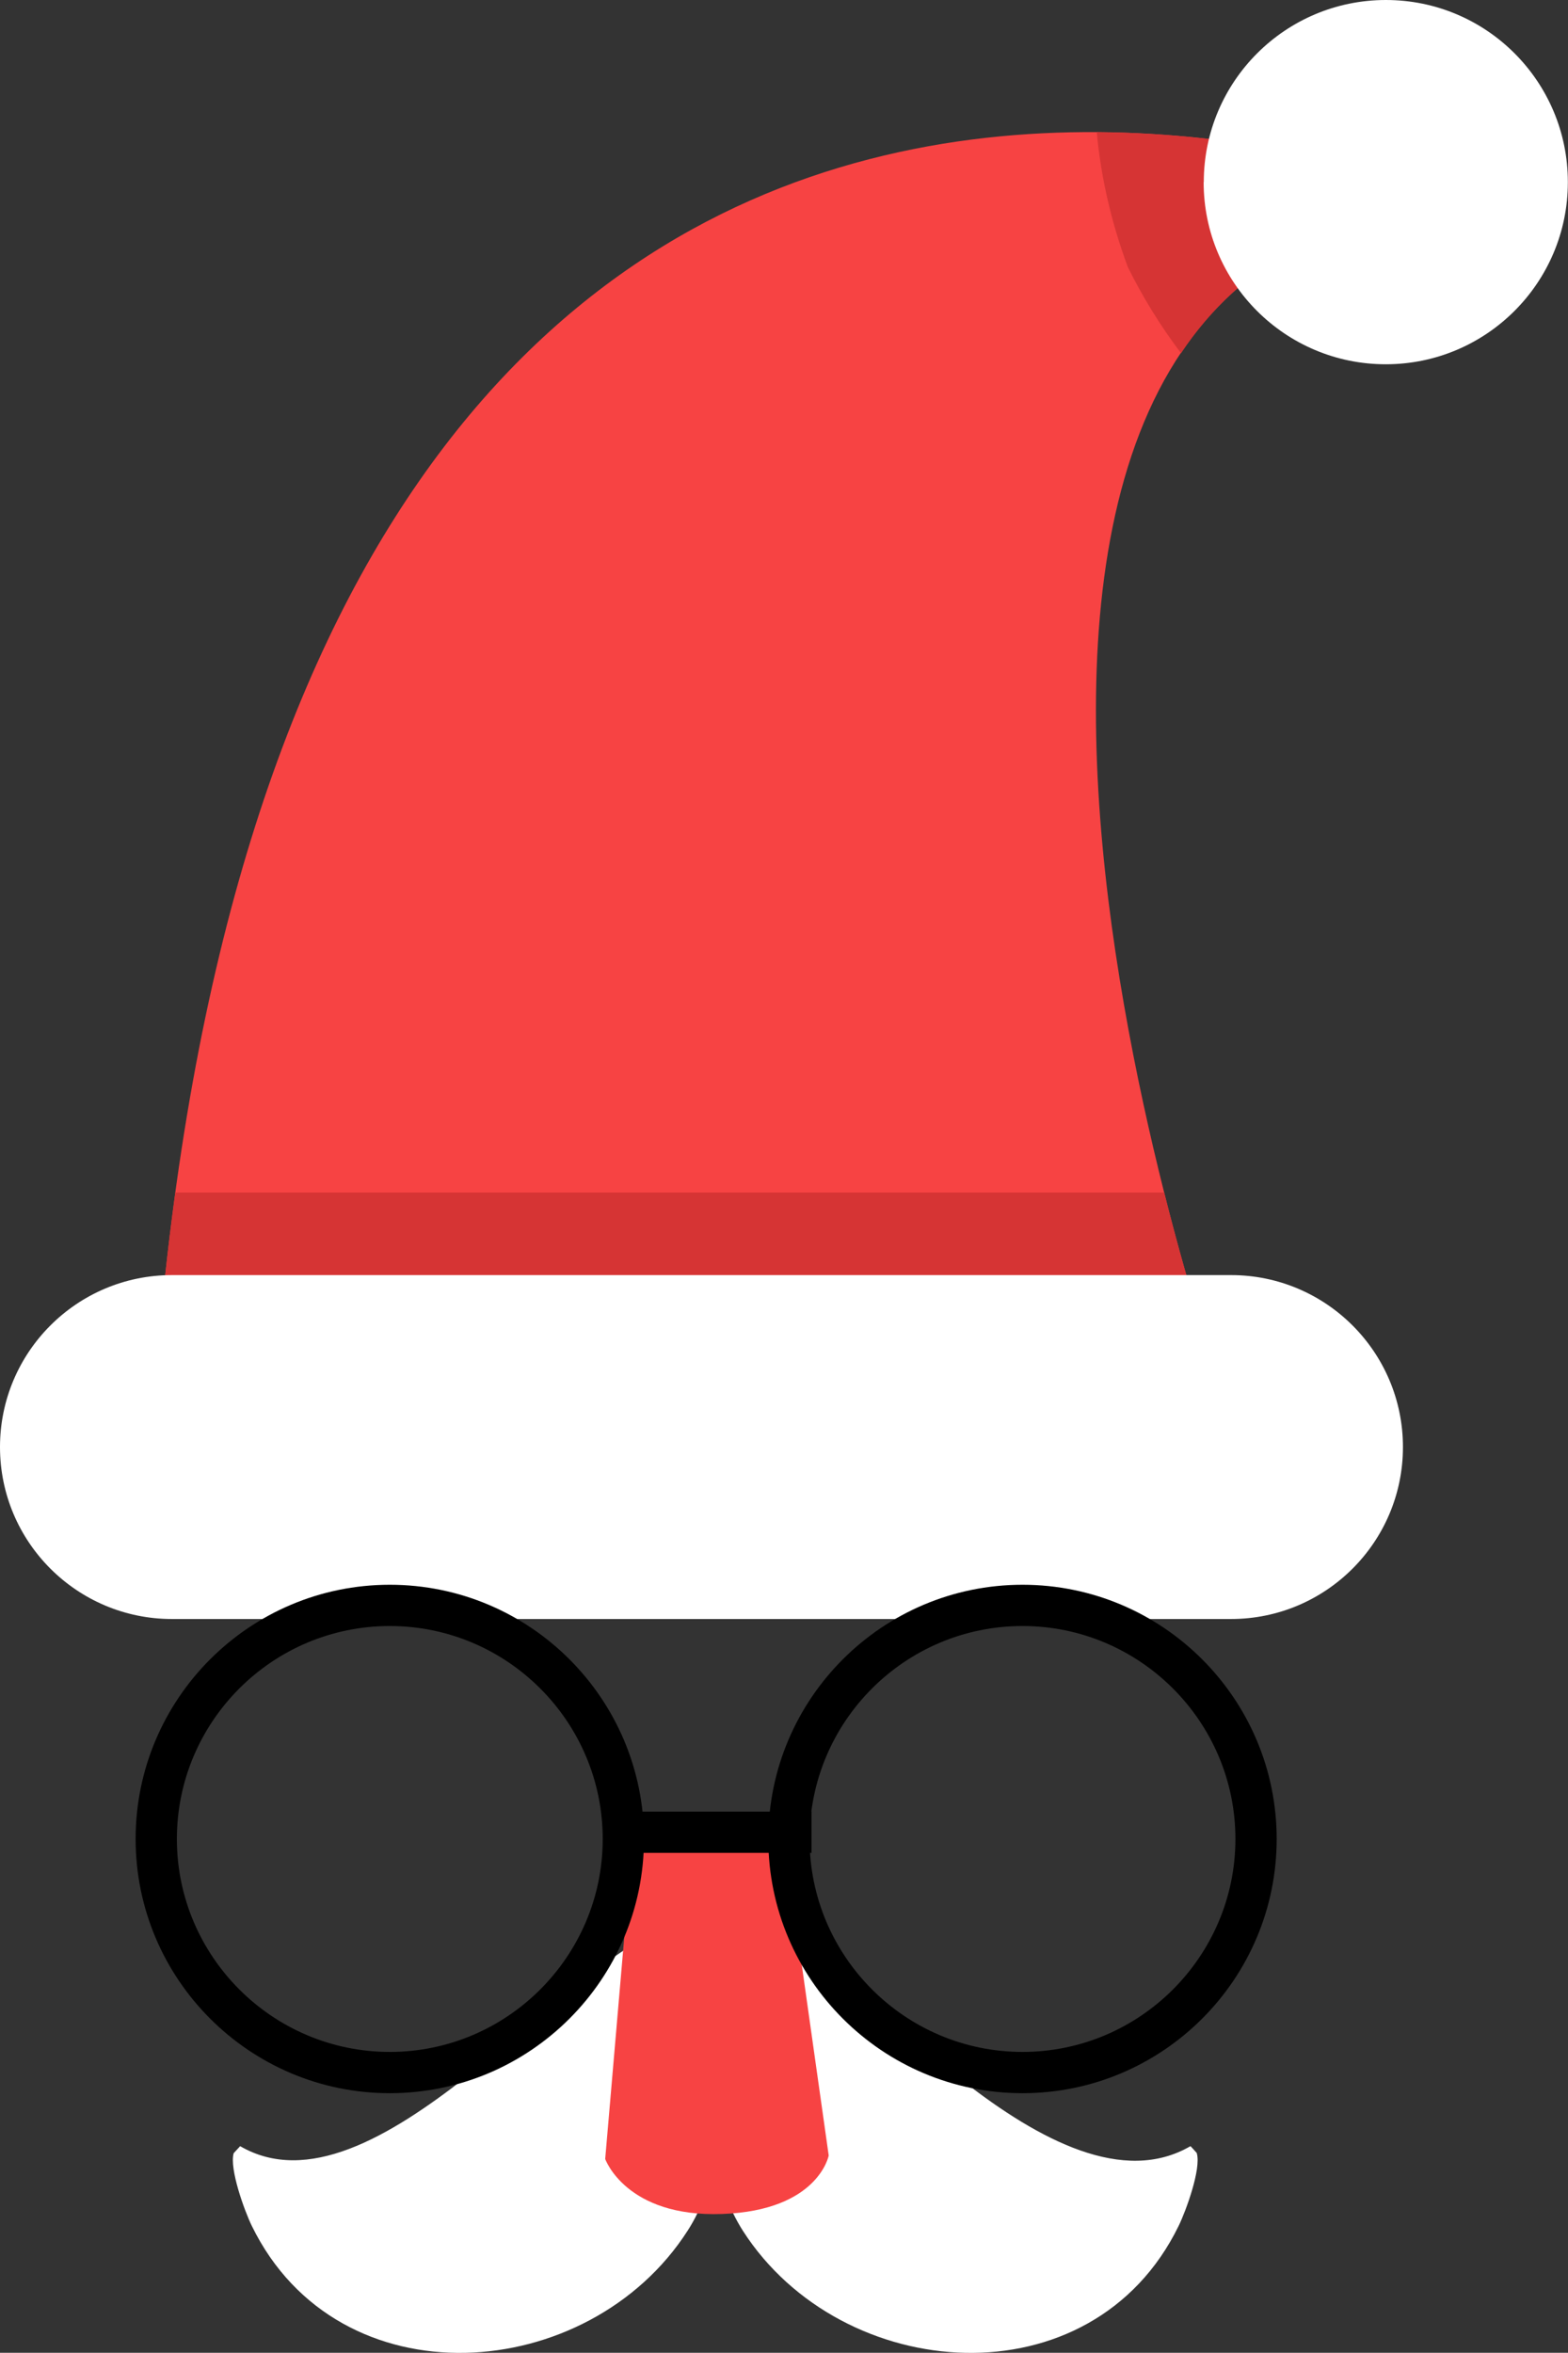
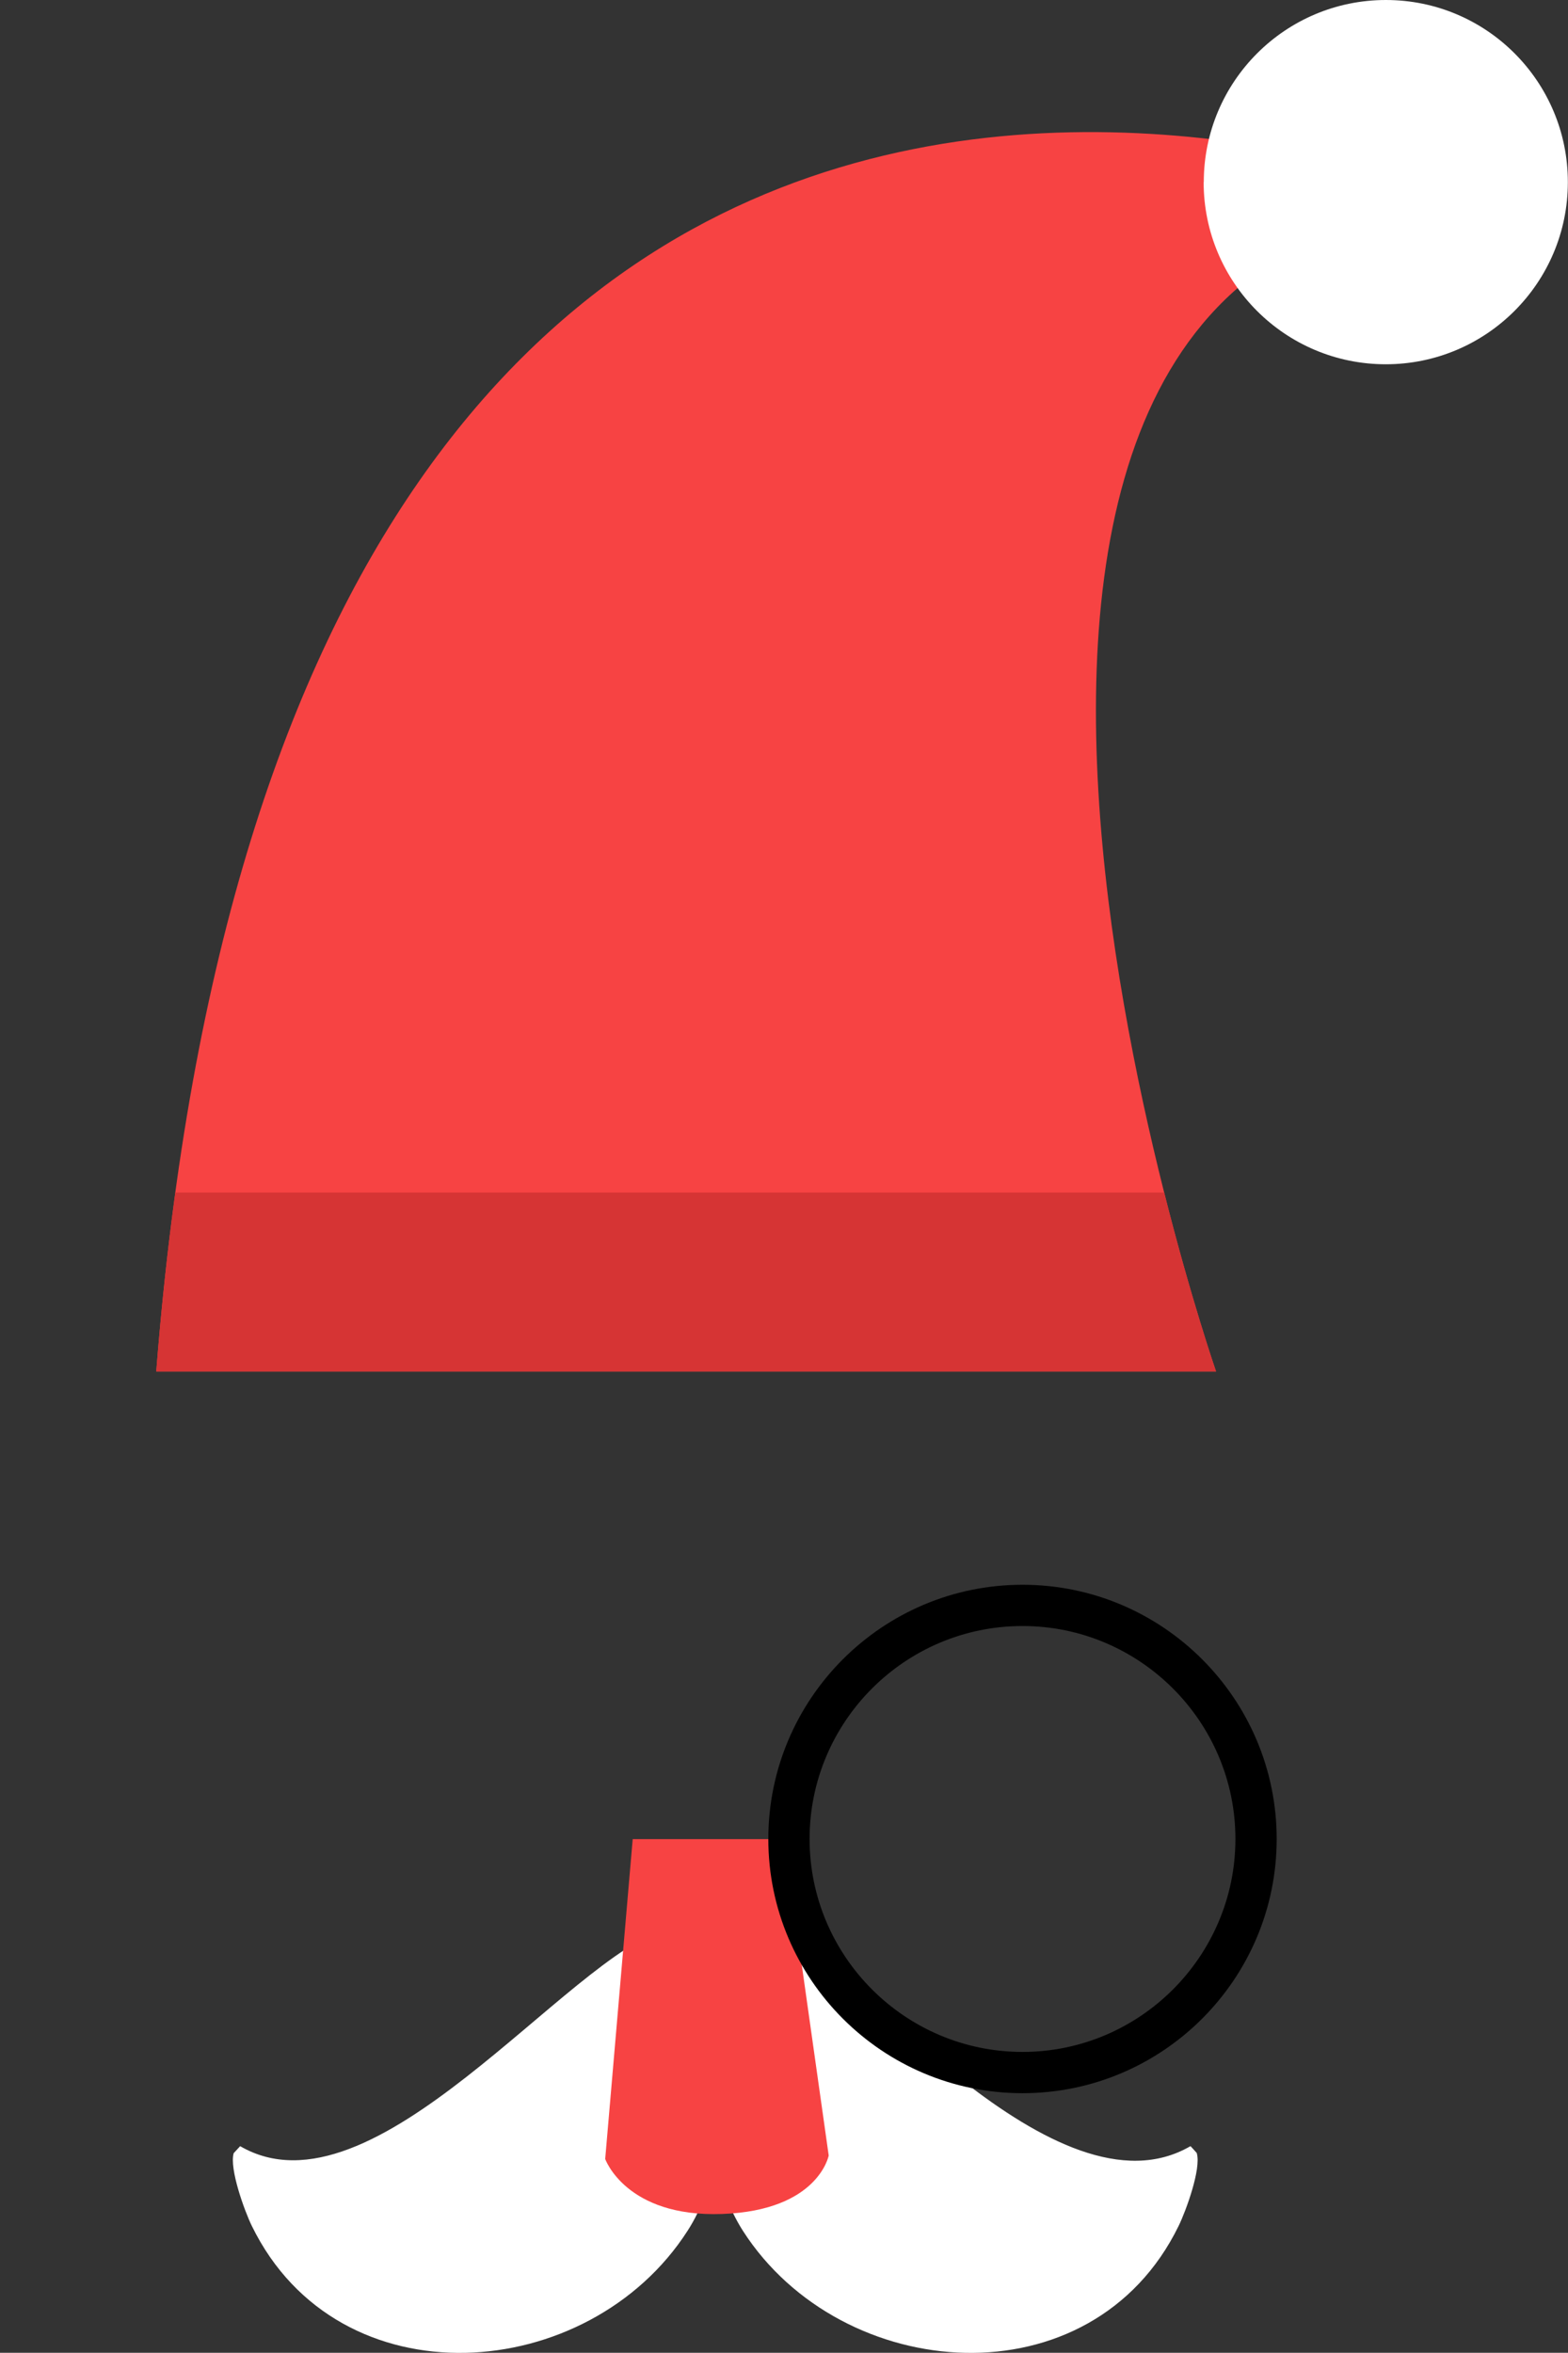
<svg xmlns="http://www.w3.org/2000/svg" id="b" viewBox="0 0 114 171.03">
  <rect x="0" y="0" width="114" height="171.03" fill="#333333" stroke="none" />
  <g id="c">
    <path d="m87.02,156.52s-.46-.52-.47-.51c-9.72,5.65-24.52-12.97-29.55-15.94-4.56-2.7-4.44,8.98-5,12.99-.56-4.01,1.6-14.28-3.5-12.86-7.25,2.02-21.33,21.46-31.04,15.81,0,0-.47.51-.47.51-.33,1.12.79,4.21,1.32,5.29,6.32,12.93,24.49,11.55,31.68.35,1.06-1.64,1.75-3.63,2.01-5.64.26,2.01.96,3.99,2.01,5.64,7.19,11.2,25.37,12.58,31.68-.35.53-1.08,1.66-4.17,1.32-5.29Z" style="fill:#fff; stroke-width:0px;" />
    <path d="m46,133.69h11l3.25,23s-.75,4-7.75,4.25-8.5-4-8.5-4l2-23.25Z" style="fill:#f74343; stroke-width:0px;" />
    <path d="m88.41,99.69S59.13,15.42,107.81,14.96c0,0-86.9-37.26-96.45,84.74h77.05Z" style="fill:#f74343; stroke-width:0px;" />
-     <path d="m85.87,25.68c-1.52-2.01-2.8-4.1-3.87-6.26-1.17-3.15-1.95-6.43-2.26-9.81,15.81.1,28.07,5.34,28.07,5.34-10.72.1-17.64,4.28-21.94,10.72Z" style="fill:#d63434; stroke-width:0px;" />
    <path d="m84.64,86.69c1.97,7.81,3.77,13,3.77,13H11.36c.36-4.55.82-8.88,1.39-13h71.89Z" style="fill:#d63434; stroke-width:0px;" />
    <path d="m87.51,13.24c0,7.31,5.93,13.24,13.24,13.24s13.24-5.93,13.24-13.24S108.07,0,100.76,0s-13.24,5.93-13.24,13.24Z" style="fill:#fff; stroke-width:0px;" />
-     <path d="m102,105.19c0-6.9-5.6-12.5-12.5-12.5H12.5c-6.9,0-12.5,5.6-12.5,12.5h0c0,6.9,5.6,12.5,12.5,12.5h77c6.9,0,12.5-5.6,12.5-12.5h0Z" style="fill:#fff; stroke-width:0px;" />
-     <path d="m28.34,152.16c-10.19,0-18.48-8.29-18.48-18.48s8.29-18.48,18.48-18.48,18.48,8.29,18.48,18.48-8.29,18.48-18.48,18.48Zm0-33.96c-8.54,0-15.48,6.95-15.48,15.48s6.95,15.48,15.48,15.48,15.48-6.95,15.48-15.48-6.95-15.48-15.48-15.48Z" style="stroke-width:0px;" />
    <path d="m74.34,152.16c-10.19,0-18.48-8.29-18.48-18.48s8.29-18.48,18.48-18.48,18.48,8.29,18.48,18.48-8.29,18.48-18.48,18.48Zm0-33.96c-8.54,0-15.48,6.95-15.48,15.48s6.95,15.48,15.48,15.48,15.48-6.95,15.48-15.48-6.95-15.48-15.48-15.48Z" style="stroke-width:0px;" />
-     <rect x="46" y="131.69" width="13" height="3" style="stroke-width:0px;" />
  </g>
</svg>